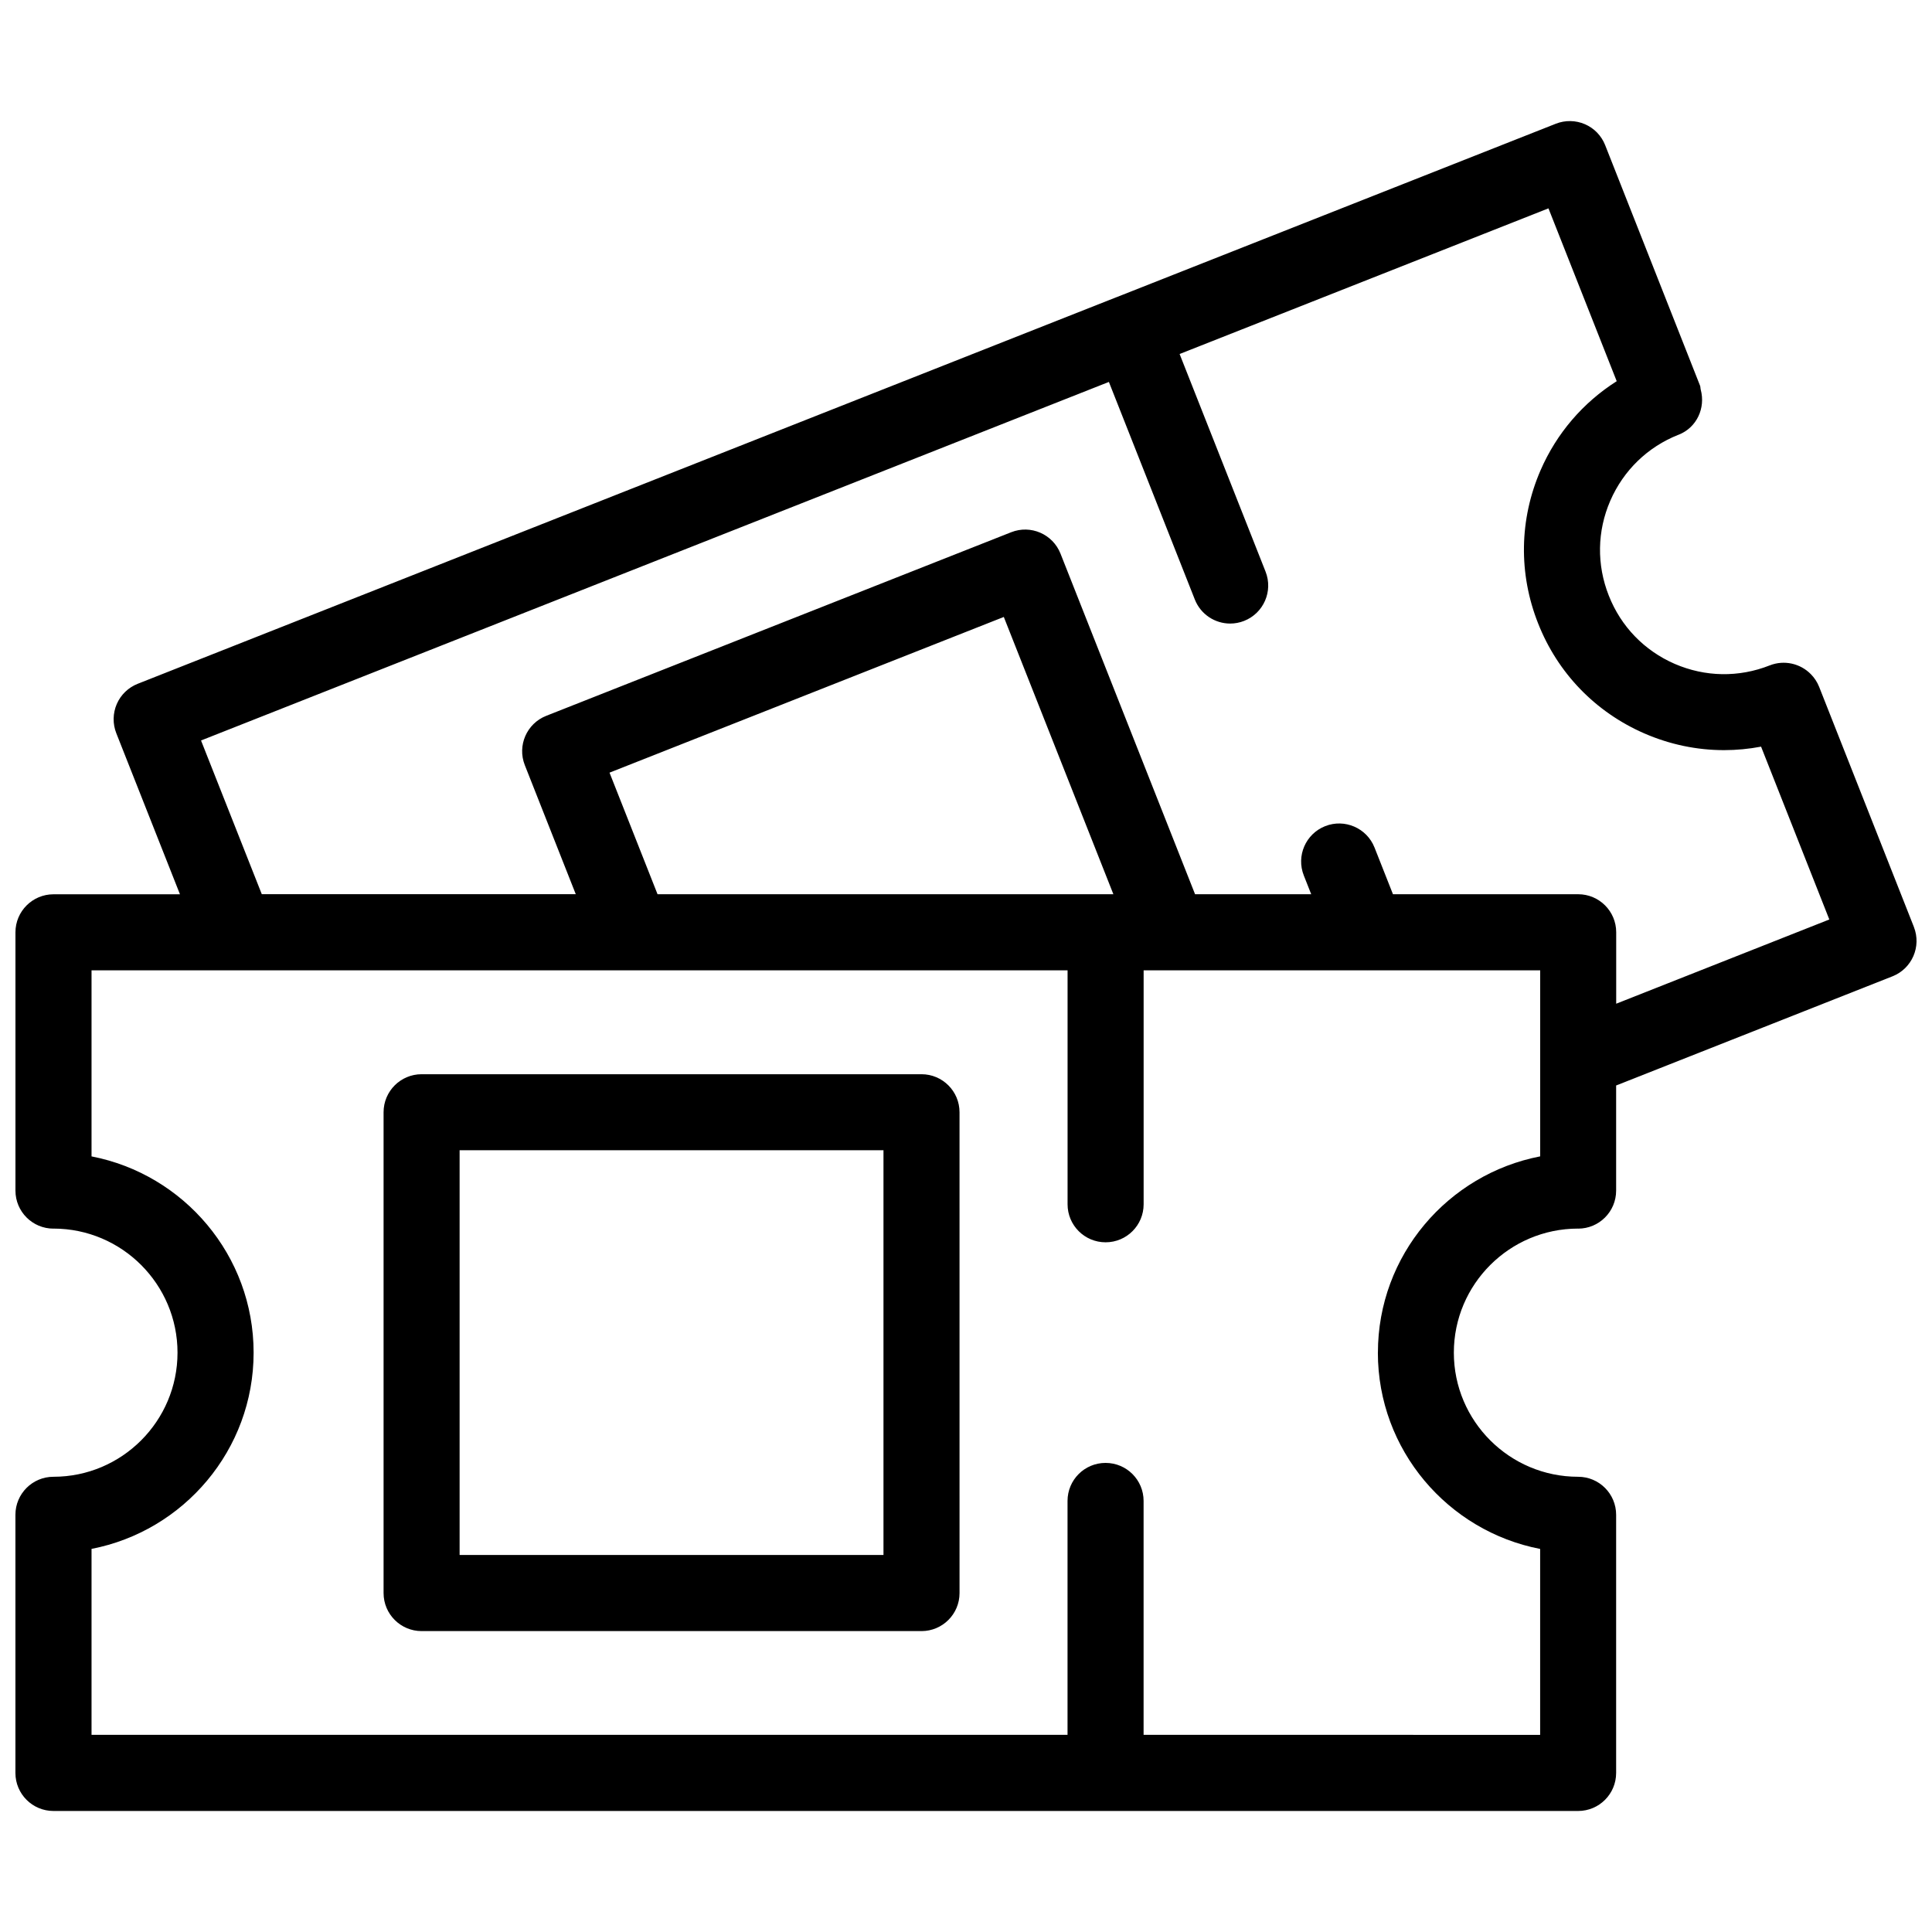
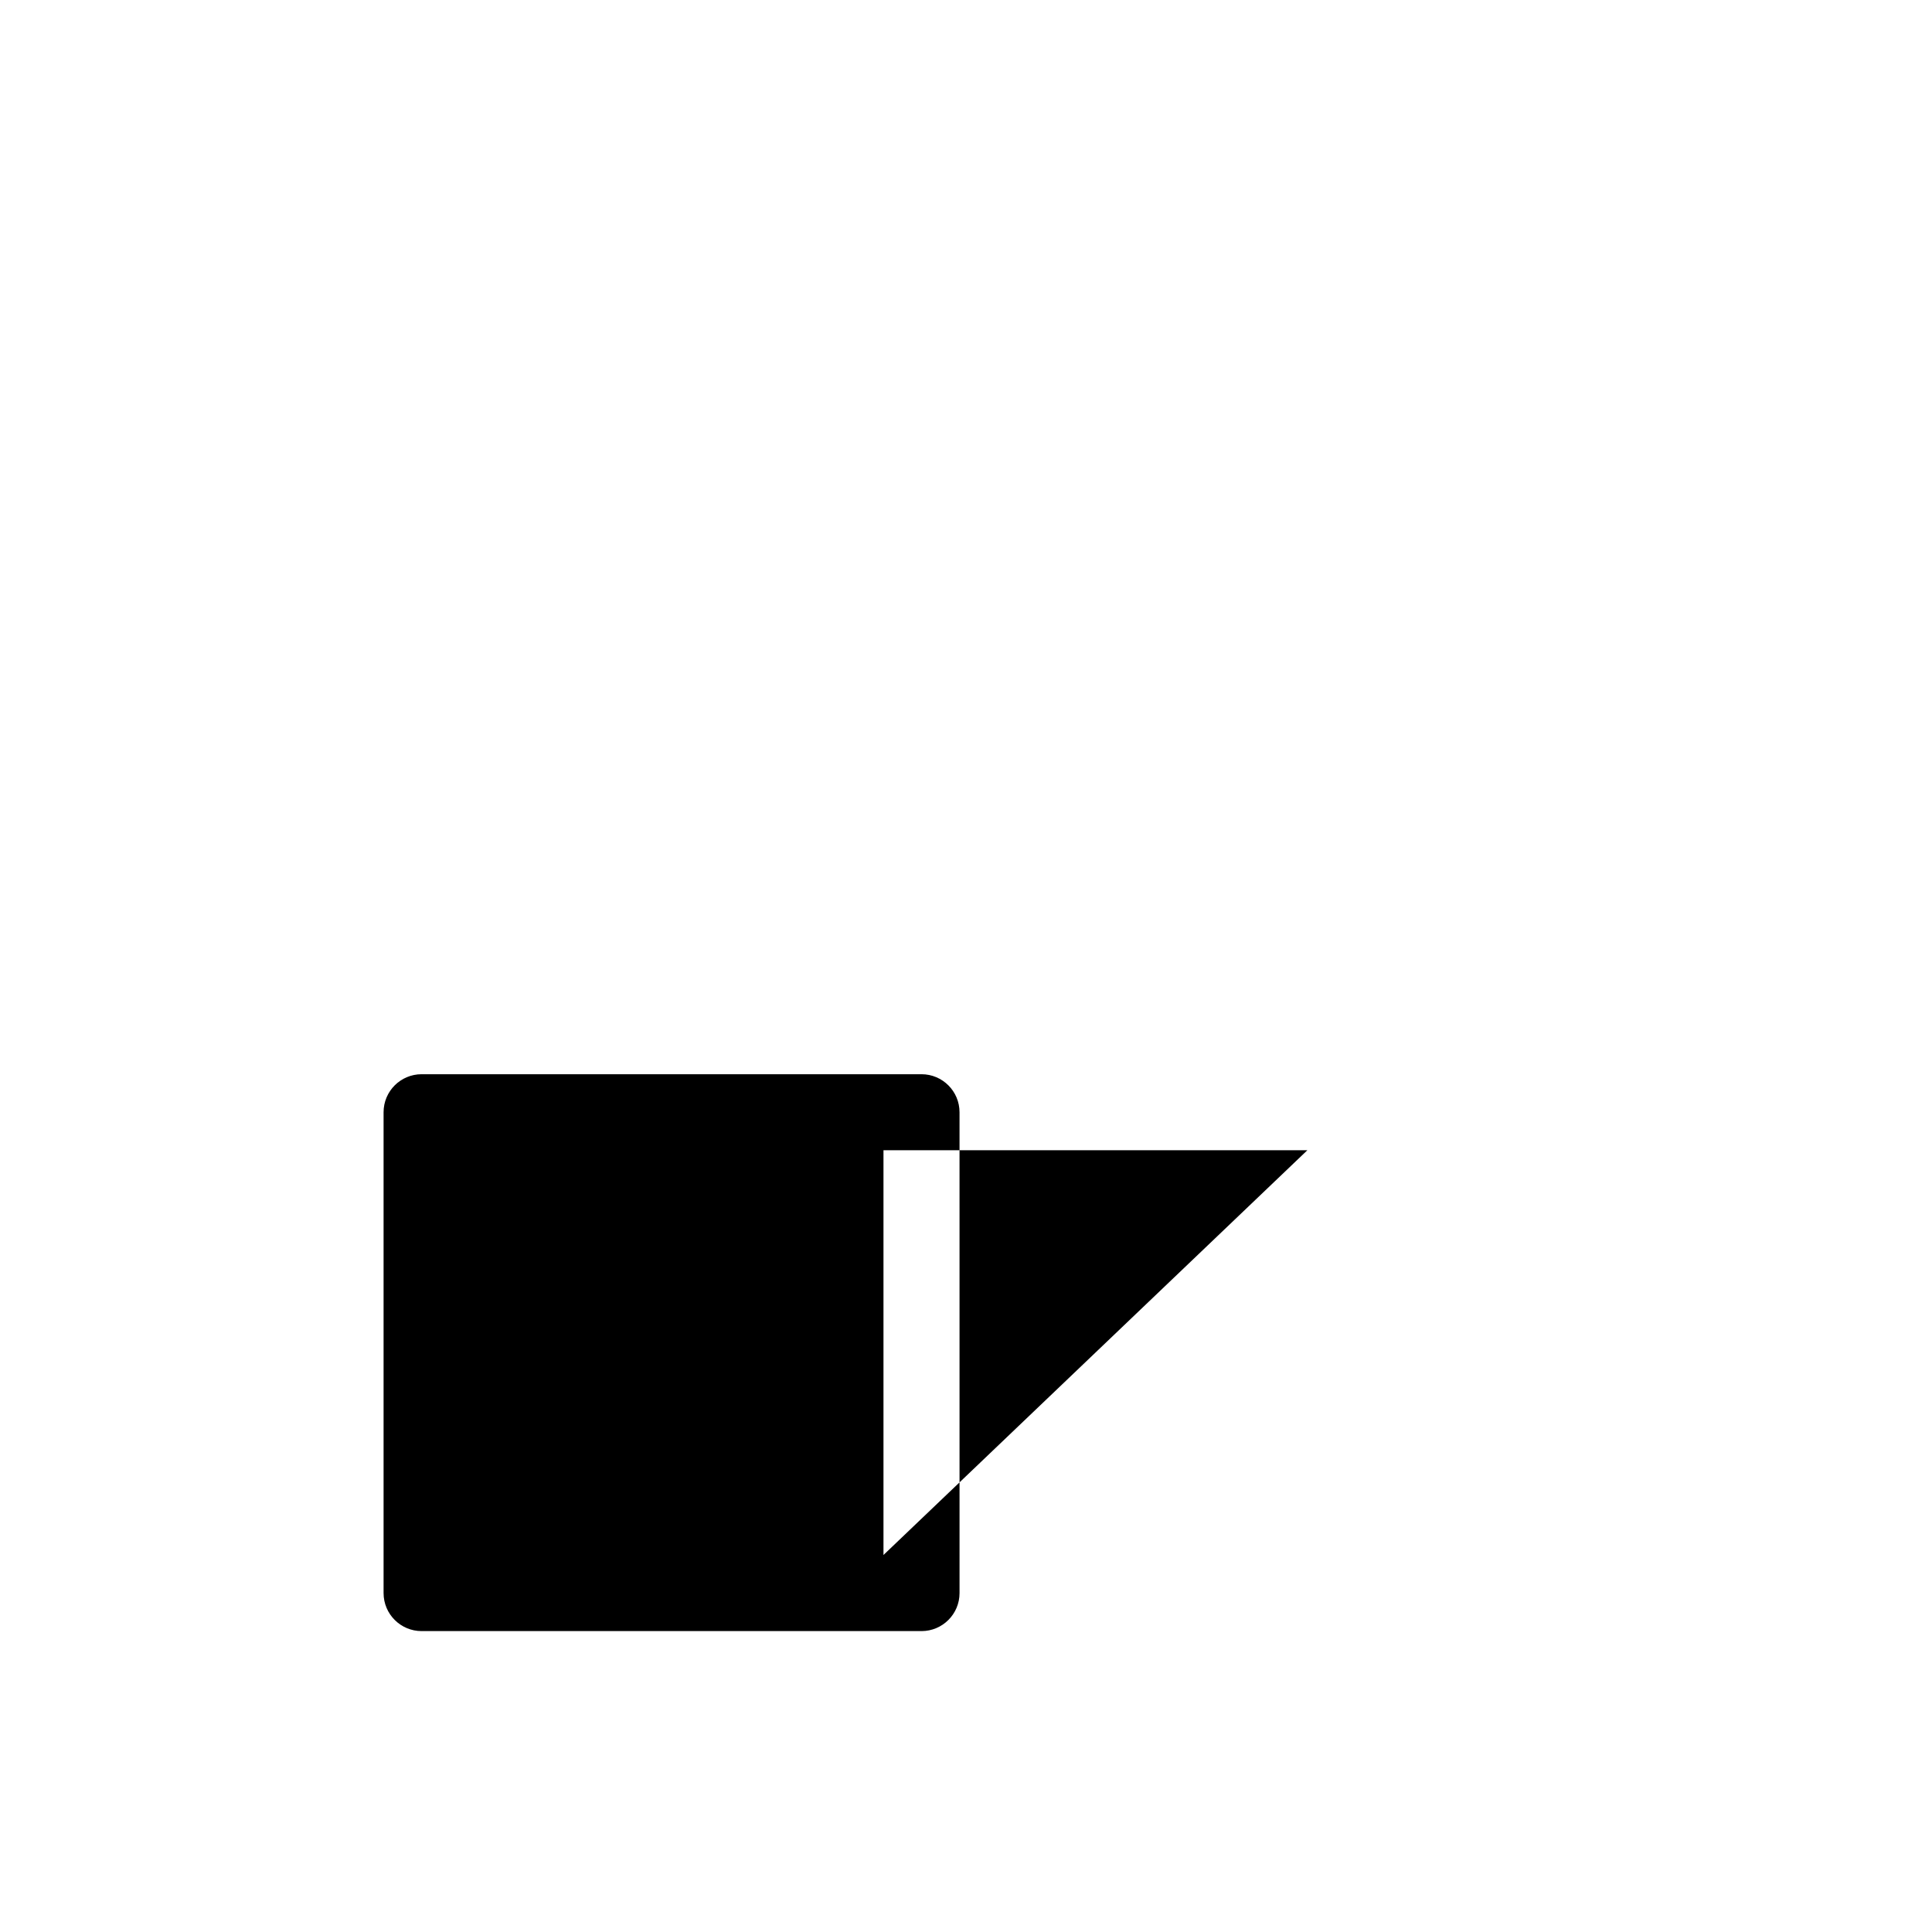
<svg xmlns="http://www.w3.org/2000/svg" width="800px" height="800px" version="1.1" viewBox="144 144 512 512">
  <defs>
    <clipPath id="a">
-       <path d="m148.09 176h503.81v448h-503.81z" />
-     </clipPath>
+       </clipPath>
  </defs>
-   <path d="m388.21 428.68h-132.48c-5.562 0-10.078 4.504-10.078 10.078v127.42c0 5.57 4.516 10.078 10.078 10.078h132.48c5.562 0 10.078-4.504 10.078-10.078l-0.004-127.42c0-5.57-4.516-10.078-10.074-10.078zm-10.078 127.41h-112.33v-107.26h112.33z" />
+   <path d="m388.21 428.68h-132.48c-5.562 0-10.078 4.504-10.078 10.078v127.42c0 5.57 4.516 10.078 10.078 10.078h132.48c5.562 0 10.078-4.504 10.078-10.078l-0.004-127.42c0-5.57-4.516-10.078-10.074-10.078zm-10.078 127.41v-107.26h112.33z" />
  <g clip-path="url(#a)">
    <path d="m651.21 389.67-25.121-63.652c-0.516-1.301-1.281-2.438-2.207-3.367-2.75-2.801-7.023-3.84-10.902-2.309-8.184 3.234-17.109 3.082-25.172-0.414-8.039-3.496-14.246-9.906-17.461-18.086-3.234-8.16-3.102-17.09 0.395-25.141 3.496-8.039 9.895-14.258 18.055-17.48 0.02 0 0.039 0 0.051-0.012 4.816-1.895 7.176-7.074 5.863-11.949-0.102-0.383-0.051-0.766-0.203-1.129l-0.012-0.012-25.113-63.656c-0.977-2.488-2.902-4.484-5.352-5.543-2.457-1.066-5.231-1.109-7.719-0.133l-116.48 45.996h-0.012-0.012l-259.32 102.43c-2.488 0.988-4.484 2.91-5.543 5.359-1.059 2.457-1.109 5.231-0.133 7.719l16.879 42.703h-33.52c-5.562 0-10.078 4.516-10.078 10.078v68.449c0 5.57 4.516 10.078 10.078 10.078 0.012 0 0.02-0.012 0.031-0.012 18.105 0.02 32.84 14.762 32.84 32.879 0 18.137-14.75 32.891-32.879 32.891-5.562 0-10.078 4.504-10.078 10.078v0.012 68.398c0 5.57 4.516 10.078 10.078 10.078h404.05c5.57 0 10.078-4.504 10.078-10.078v-68.398-0.012c0-5.57-4.504-10.078-10.078-10.078-18.156 0-32.93-14.75-32.93-32.891 0-18.117 14.75-32.859 32.898-32.879 0.012 0 0.02 0.012 0.031 0.012 5.57 0 10.078-4.504 10.078-10.078v-27.859l73.234-28.93c5.172-2.039 7.711-7.894 5.676-13.062zm-142.06 112.79c0 25.805 18.551 47.297 43.004 52.023v49.273l-105.09-0.004v-61.988c0-5.57-4.504-10.078-10.078-10.078-5.57 0-10.078 4.504-10.078 10.078v61.988h-258.65v-49.281c24.426-4.727 42.953-26.227 42.953-52.012s-18.527-47.277-42.953-52.004v-49.312h258.66v62c0 5.57 4.504 10.078 10.078 10.078 5.57 0 10.078-4.504 10.078-10.078v-62h59.137c0.031 0 0.07 0.012 0.102 0.012s0.051-0.012 0.082-0.012h45.77v49.305c-24.453 4.723-43.004 26.203-43.004 52.012zm-203.62-153.7 104.49-41.262 29.039 73.484-120.8 0.004zm266.78 61.234v-18.934c0-5.562-4.504-10.078-10.078-10.078h-49.082l-4.887-12.375c-2.047-5.18-7.91-7.707-13.07-5.672-5.18 2.047-7.719 7.898-5.672 13.07l1.965 4.977h-30.781l-35.66-90.262c-2.047-5.18-7.898-7.719-13.07-5.672l-123.22 48.656c-5.18 2.047-7.719 7.898-5.672 13.07l13.504 34.199h-83.207l-16.102-40.738 240.59-95.02 22.773 57.656c1.562 3.961 5.352 6.379 9.371 6.379 1.23 0 2.488-0.23 3.699-0.707 5.18-2.047 7.719-7.898 5.672-13.07l-22.773-57.656 97.75-38.602 18.086 45.805c-8.887 5.644-15.91 13.766-20.191 23.629-5.633 13-5.856 27.406-0.637 40.559 5.188 13.18 15.203 23.527 28.191 29.172 6.769 2.941 13.926 4.414 21.09 4.414 3.273 0 6.551-0.312 9.805-0.926l18.086 45.805z" />
  </g>
</svg>